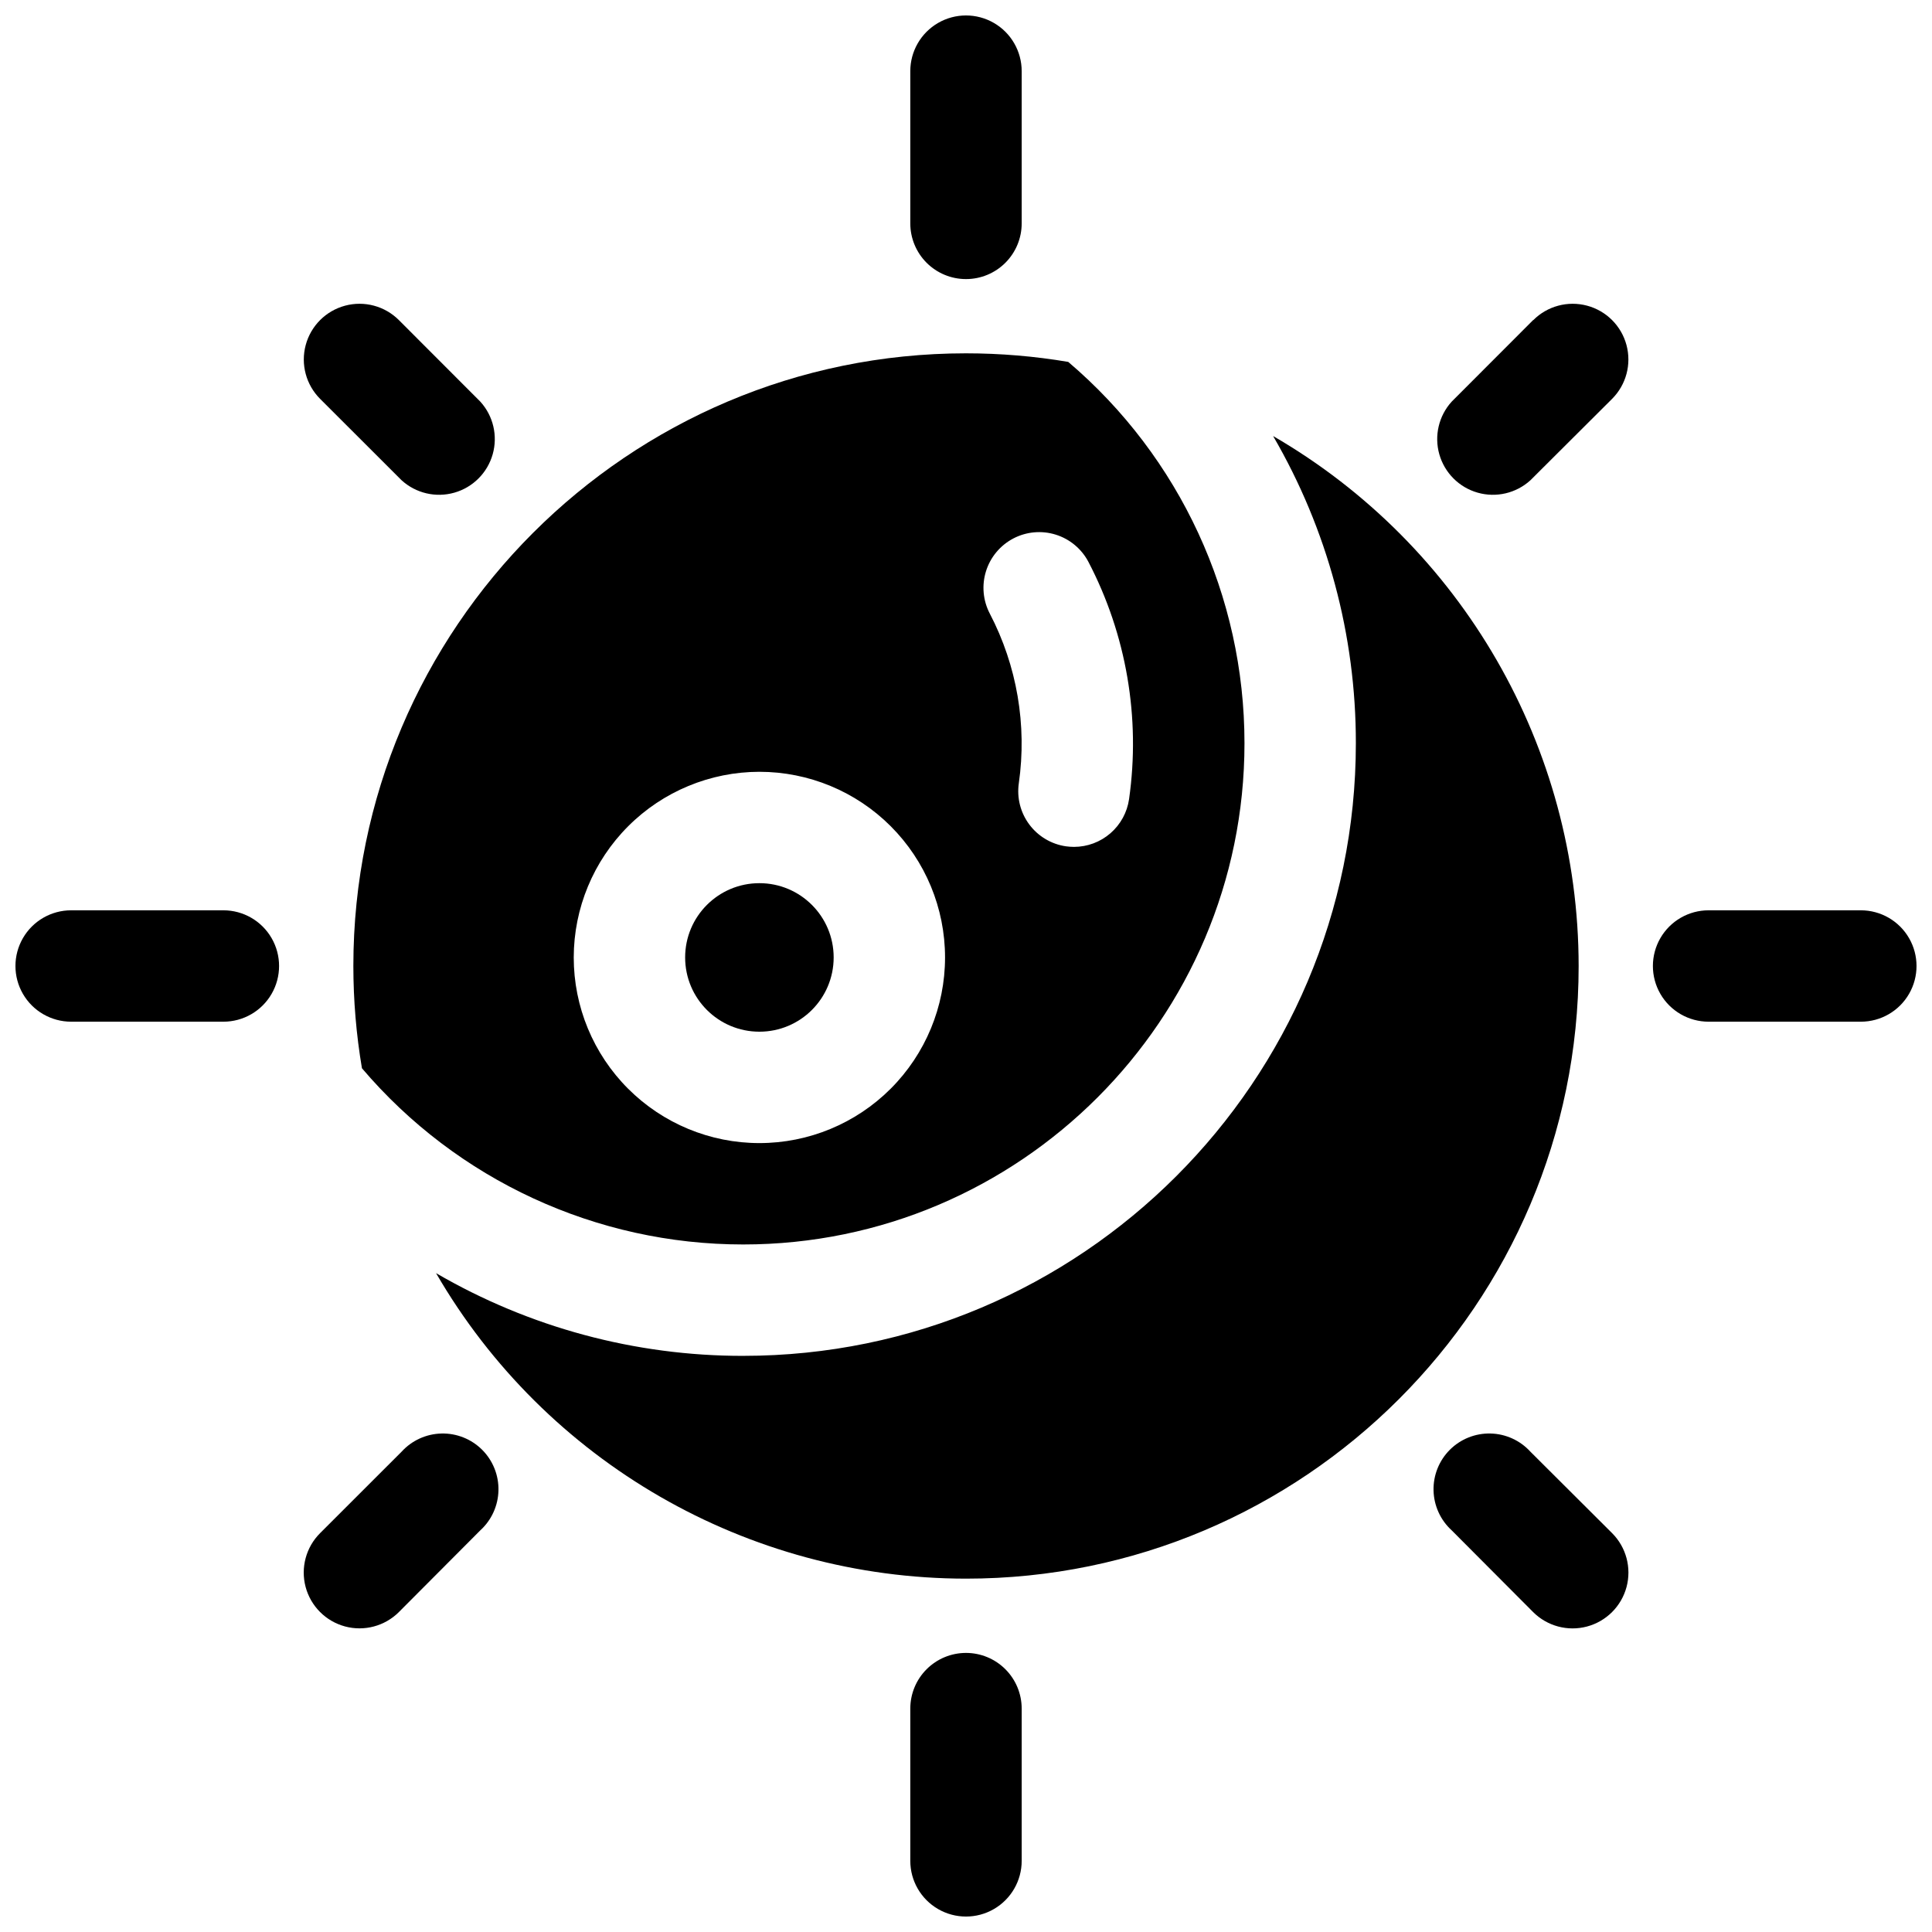
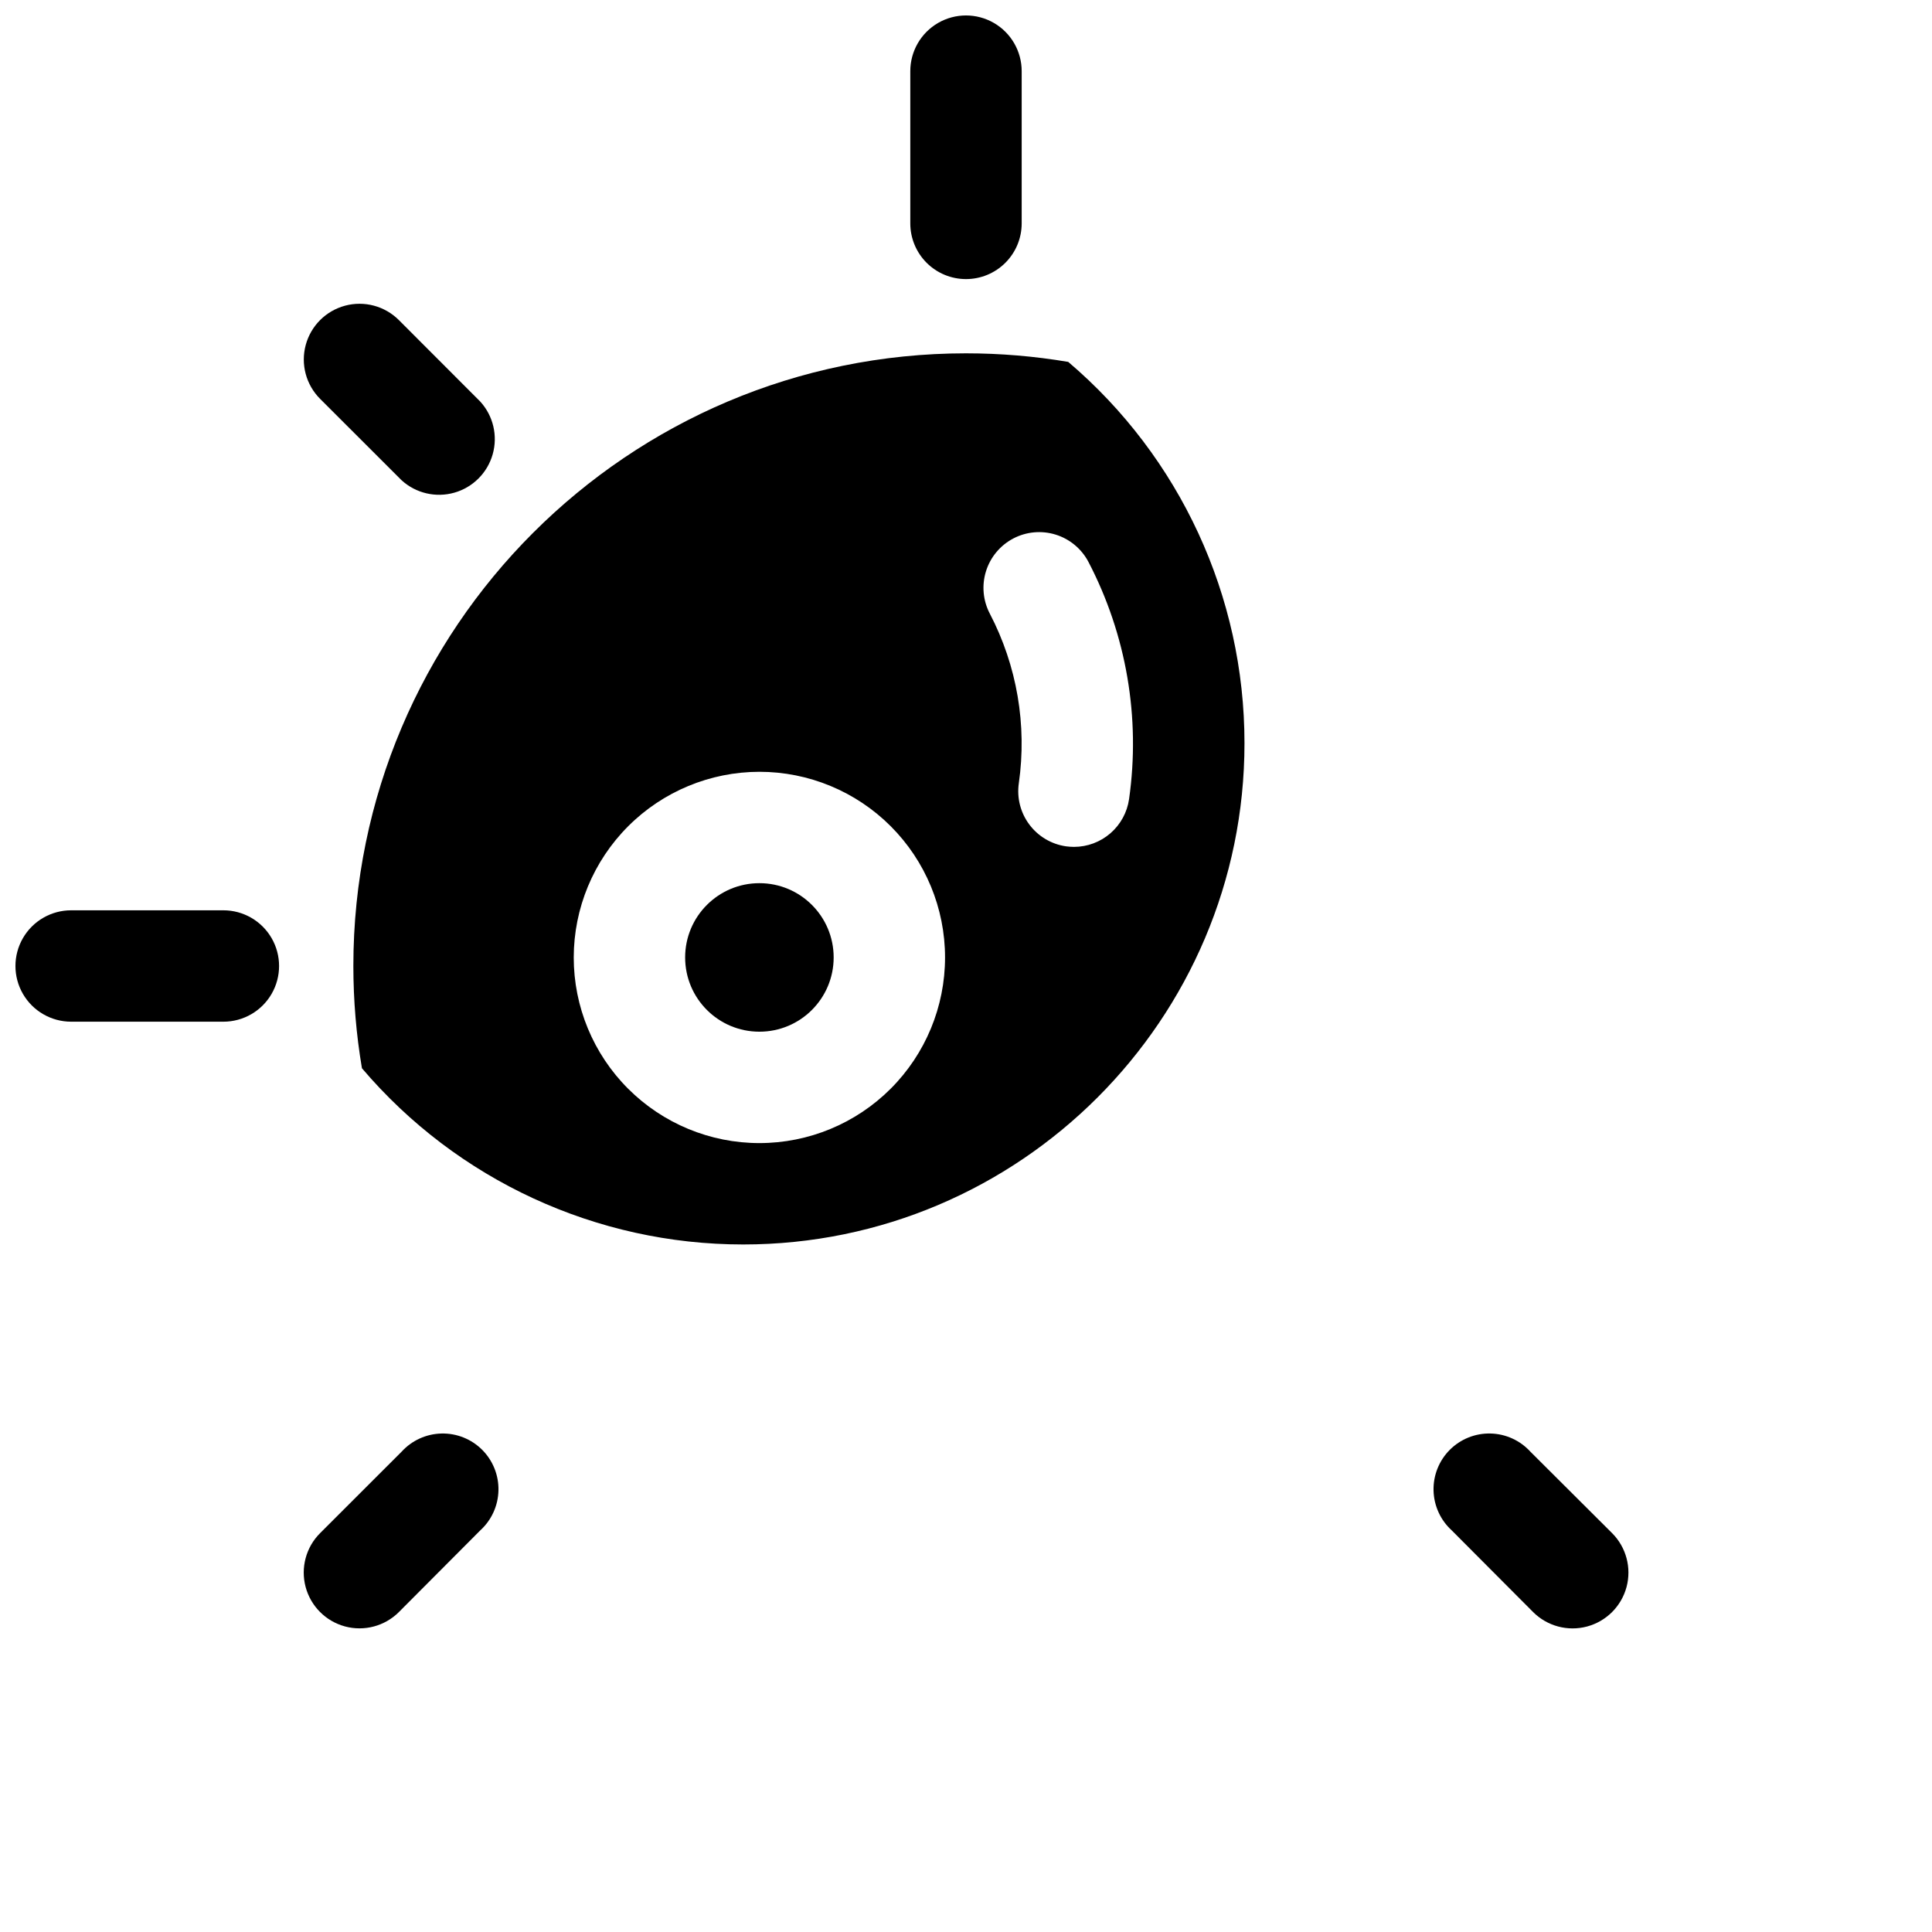
<svg xmlns="http://www.w3.org/2000/svg" width="800px" height="800px" version="1.1" viewBox="144 144 512 512">
  <defs>
    <clipPath id="d">
      <path d="m385 148.09h30v69.906h-30z" />
    </clipPath>
    <clipPath id="c">
      <path d="m385 582h30v69.902h-30z" />
    </clipPath>
    <clipPath id="b">
-       <path d="m582 385h69.902v30h-69.902z" />
-     </clipPath>
+       </clipPath>
    <clipPath id="a">
      <path d="m148.09 385h69.906v30h-69.906z" />
    </clipPath>
  </defs>
  <g clip-path="url(#d)">
    <path d="m400 217.96c3.914 0 7.668-1.555 10.434-4.32 2.769-2.769 4.324-6.523 4.324-10.438v-40.344c0-5.273-2.812-10.148-7.379-12.785-4.566-2.637-10.195-2.637-14.762 0-4.566 2.637-7.379 7.512-7.379 12.785v40.344c0 3.914 1.555 7.668 4.324 10.438 2.766 2.766 6.519 4.32 10.438 4.32z" />
  </g>
  <g clip-path="url(#c)">
-     <path d="m400 582.04c-3.918 0-7.672 1.555-10.438 4.324-2.769 2.766-4.324 6.519-4.324 10.438v40.344c0 5.273 2.812 10.145 7.379 12.781 4.566 2.637 10.195 2.637 14.762 0s7.379-7.508 7.379-12.781v-40.344c0-3.918-1.555-7.672-4.324-10.438-2.766-2.769-6.519-4.324-10.434-4.324z" />
-   </g>
+     </g>
  <g clip-path="url(#b)">
-     <path d="m637.14 385.24h-40.344c-5.273 0-10.148 2.812-12.785 7.379-2.637 4.566-2.637 10.195 0 14.762s7.512 7.379 12.785 7.379h40.344c5.273 0 10.145-2.812 12.781-7.379s2.637-10.195 0-14.762c-2.637-4.566-7.508-7.379-12.781-7.379z" />
-   </g>
+     </g>
  <g clip-path="url(#a)">
    <path d="m203.2 385.24h-40.344c-5.273 0-10.148 2.812-12.785 7.379-2.637 4.566-2.637 10.195 0 14.762 2.637 4.566 7.512 7.379 12.785 7.379h40.344c5.273 0 10.145-2.812 12.781-7.379s2.637-10.195 0-14.762c-2.637-4.566-7.508-7.379-12.781-7.379z" />
  </g>
-   <path d="m550.29 228.83-21.57 21.598c-3.438 3.777-4.68 9.066-3.281 13.98 1.398 4.914 5.238 8.754 10.152 10.152 4.914 1.398 10.203 0.16 13.98-3.281l21.648-21.578c3.727-3.731 5.184-9.168 3.816-14.262-1.363-5.094-5.344-9.07-10.438-10.434-5.098-1.363-10.531 0.094-14.258 3.824z" />
  <path d="m250.43 528.71-21.598 21.582c-3.738 3.727-5.199 9.168-3.84 14.27 1.363 5.102 5.344 9.09 10.441 10.461s10.543-0.082 14.277-3.812l21.57-21.648c2.984-2.715 4.723-6.535 4.816-10.566 0.098-4.035-1.465-7.93-4.316-10.785-2.852-2.852-6.75-4.41-10.781-4.316-4.035 0.094-7.856 1.836-10.57 4.816z" />
  <path d="m549.57 528.71c-2.715-2.981-6.535-4.723-10.566-4.816-4.035-0.094-7.93 1.465-10.785 4.316-2.852 2.856-4.41 6.75-4.316 10.785 0.094 4.031 1.836 7.852 4.816 10.566l21.57 21.648c3.738 3.738 9.184 5.199 14.293 3.832 5.106-1.367 9.094-5.352 10.465-10.457 1.367-5.109-0.09-10.555-3.828-14.293z" />
  <path d="m250.43 271.28c3.777 3.441 9.066 4.68 13.98 3.281 4.914-1.398 8.754-5.238 10.152-10.152 1.398-4.914 0.16-10.203-3.281-13.98l-21.57-21.598c-3.727-3.731-9.164-5.188-14.258-3.824-5.094 1.363-9.074 5.34-10.438 10.434-1.367 5.094 0.086 10.531 3.816 14.262z" />
  <path d="m239.91 427.09c25.199 29.641 62.145 46.719 101.05 46.707 73.25 0 132.84-59.59 132.84-132.84 0.012-38.902-17.066-75.848-46.707-101.05-8.953-1.512-18.016-2.269-27.09-2.273-89.547 0-162.36 72.816-162.36 162.36 0.004 9.074 0.762 18.137 2.273 27.09zm172.61-140.38c3.465-1.82 7.512-2.188 11.246-1.027 3.738 1.164 6.859 3.762 8.68 7.227 10.074 19.316 13.836 41.301 10.766 62.867-0.504 3.512-2.258 6.723-4.938 9.047-2.68 2.324-6.106 3.606-9.652 3.609-0.711-0.004-1.422-0.051-2.129-0.148-3.875-0.562-7.367-2.637-9.711-5.777-2.348-3.137-3.348-7.074-2.785-10.953 2.199-15.41-0.488-31.125-7.684-44.93-1.816-3.465-2.184-7.508-1.016-11.242 1.164-3.734 3.762-6.852 7.223-8.672zm-67.273 61.824c13.047 0 25.562 5.184 34.789 14.41 9.227 9.227 14.41 21.742 14.41 34.789 0 13.051-5.184 25.562-14.41 34.789-9.227 9.227-21.742 14.41-34.789 14.41-13.051 0-25.562-5.184-34.793-14.41-9.227-9.227-14.41-21.738-14.41-34.789 0.016-13.043 5.207-25.547 14.43-34.773 9.223-9.223 21.727-14.41 34.773-14.426z" />
  <path d="m364.93 397.73c0 10.871-8.812 19.68-19.68 19.68-10.871 0-19.68-8.809-19.68-19.68 0-10.867 8.809-19.68 19.68-19.68 10.867 0 19.68 8.812 19.68 19.68" />
-   <path d="m481.39 259.56c14.391 24.711 21.957 52.801 21.926 81.395 0 89.543-72.816 162.36-162.36 162.36l-0.004 0.004c-28.594 0.031-56.684-7.535-81.395-21.926 29.039 50.086 82.539 80.934 140.44 80.965 89.543 0 162.36-72.816 162.36-162.36-0.031-57.898-30.879-111.4-80.965-140.44z" />
</svg>